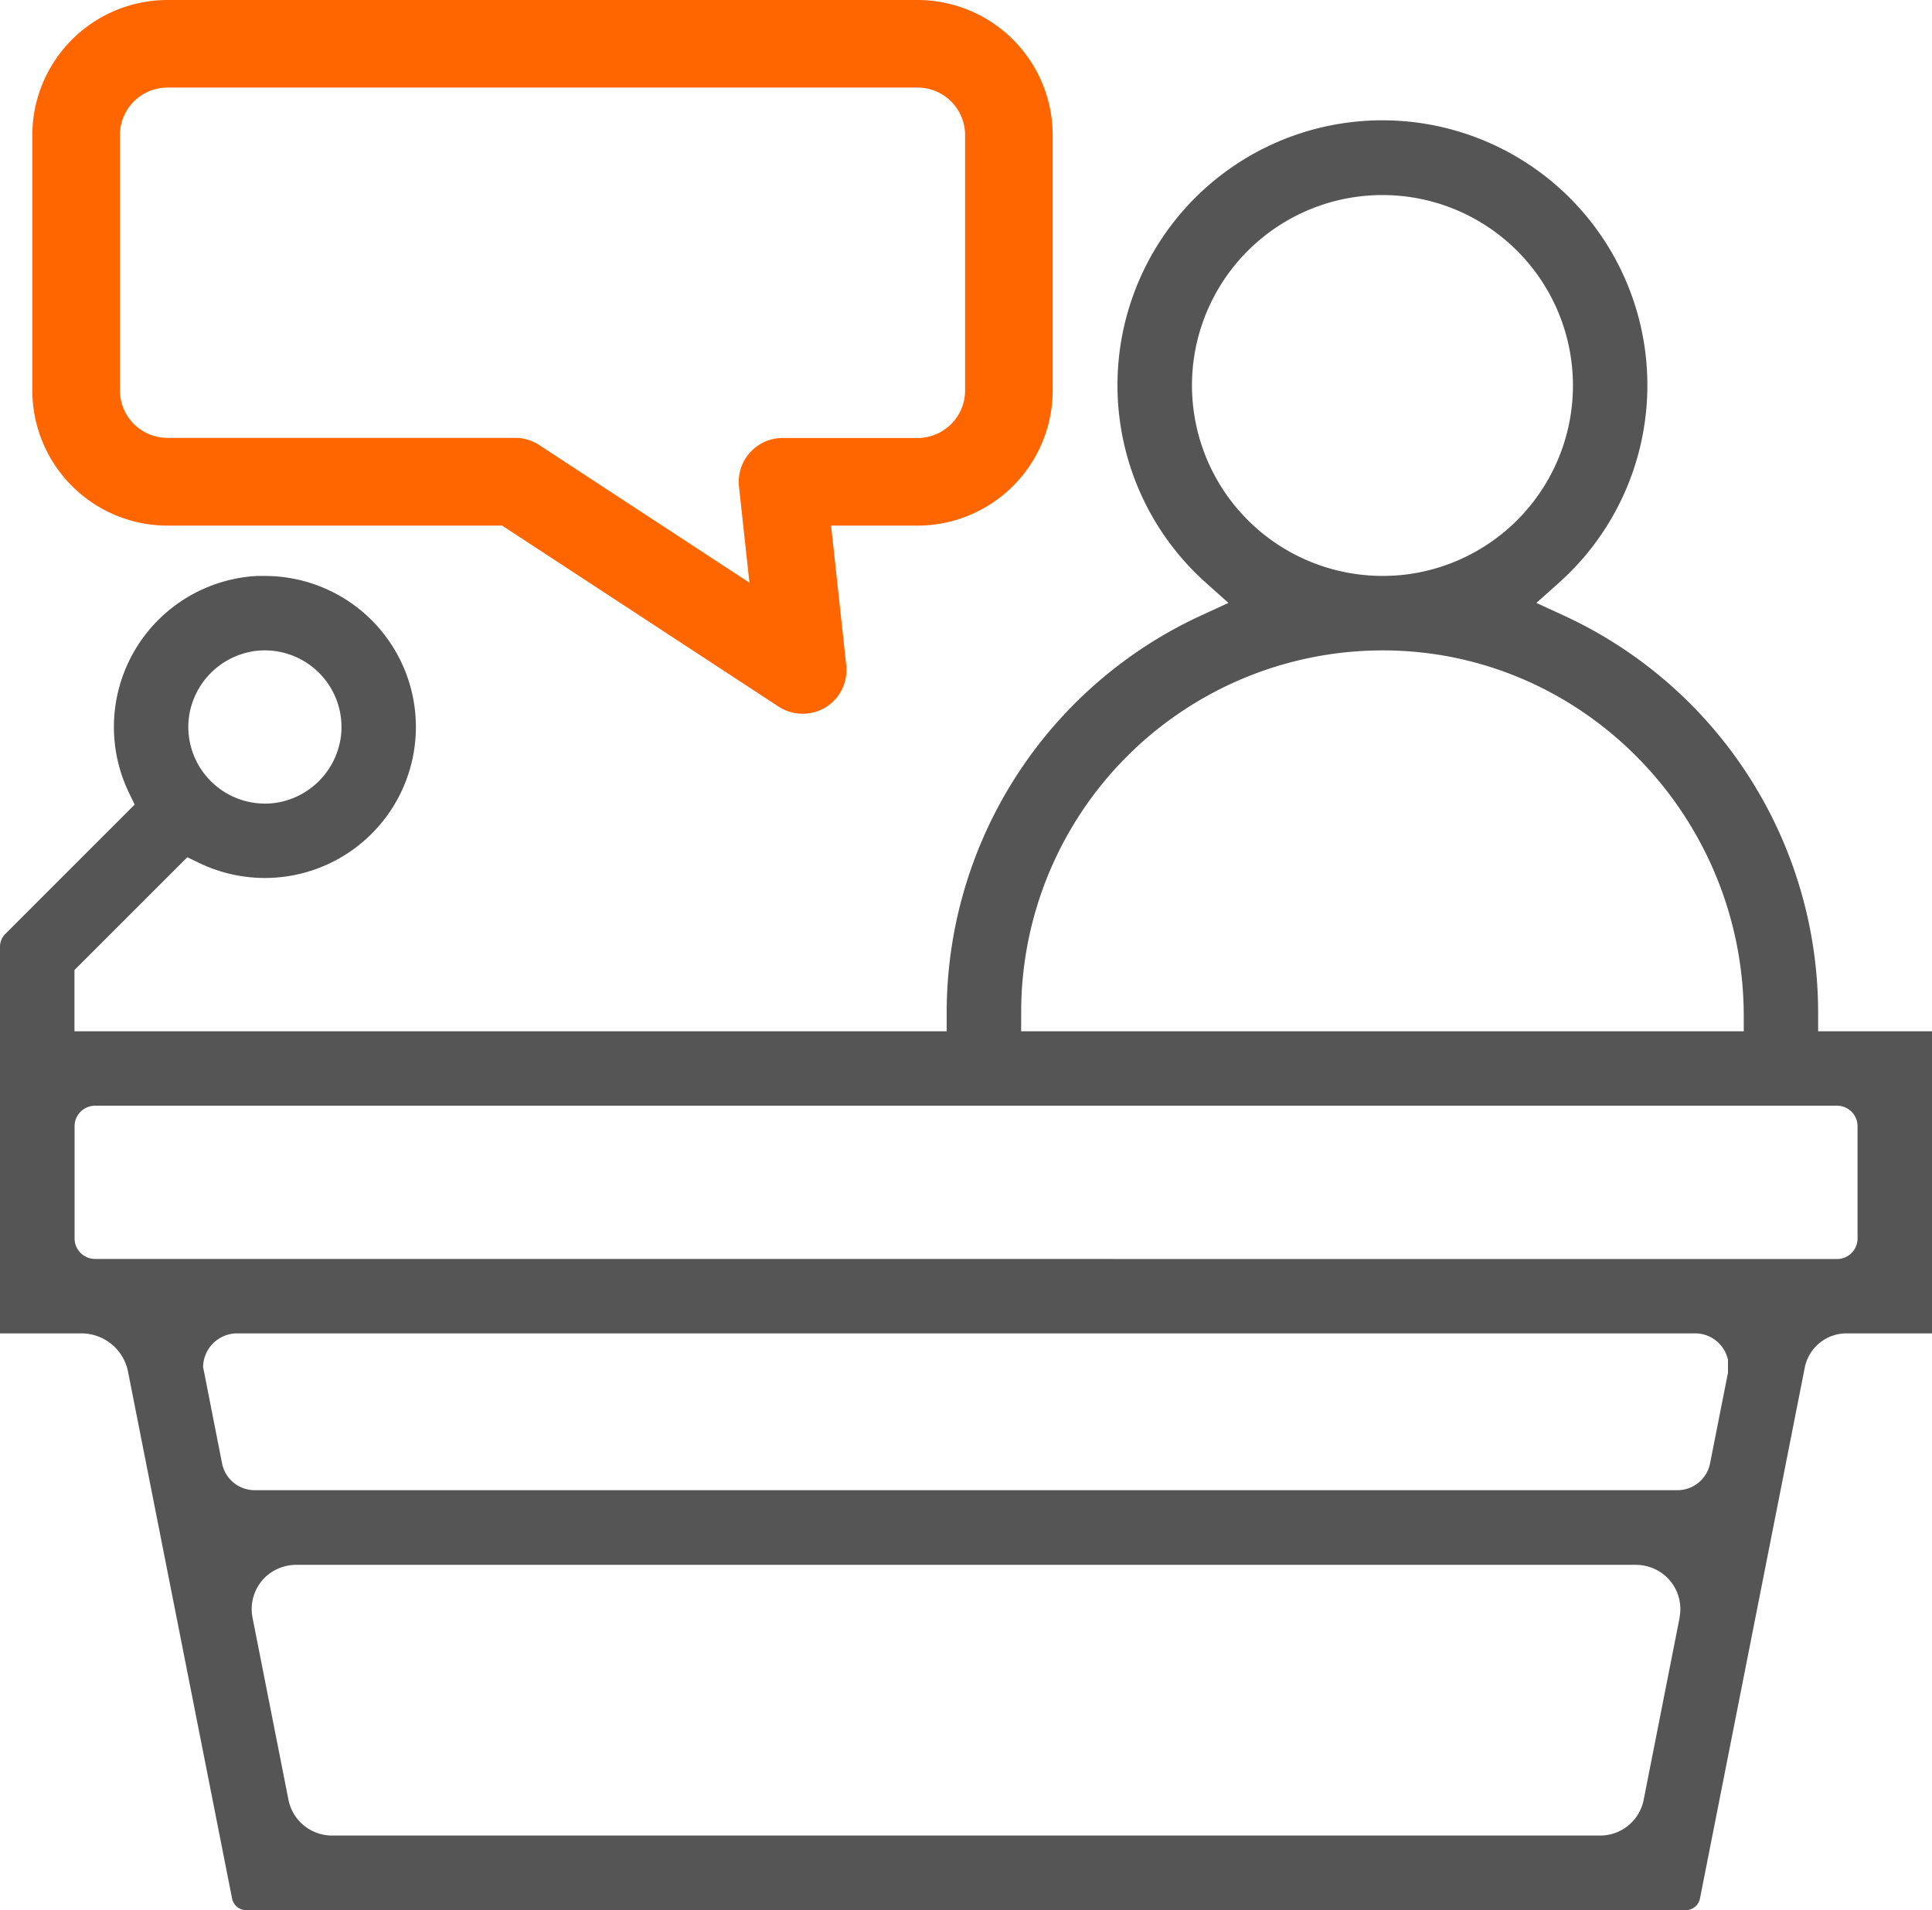
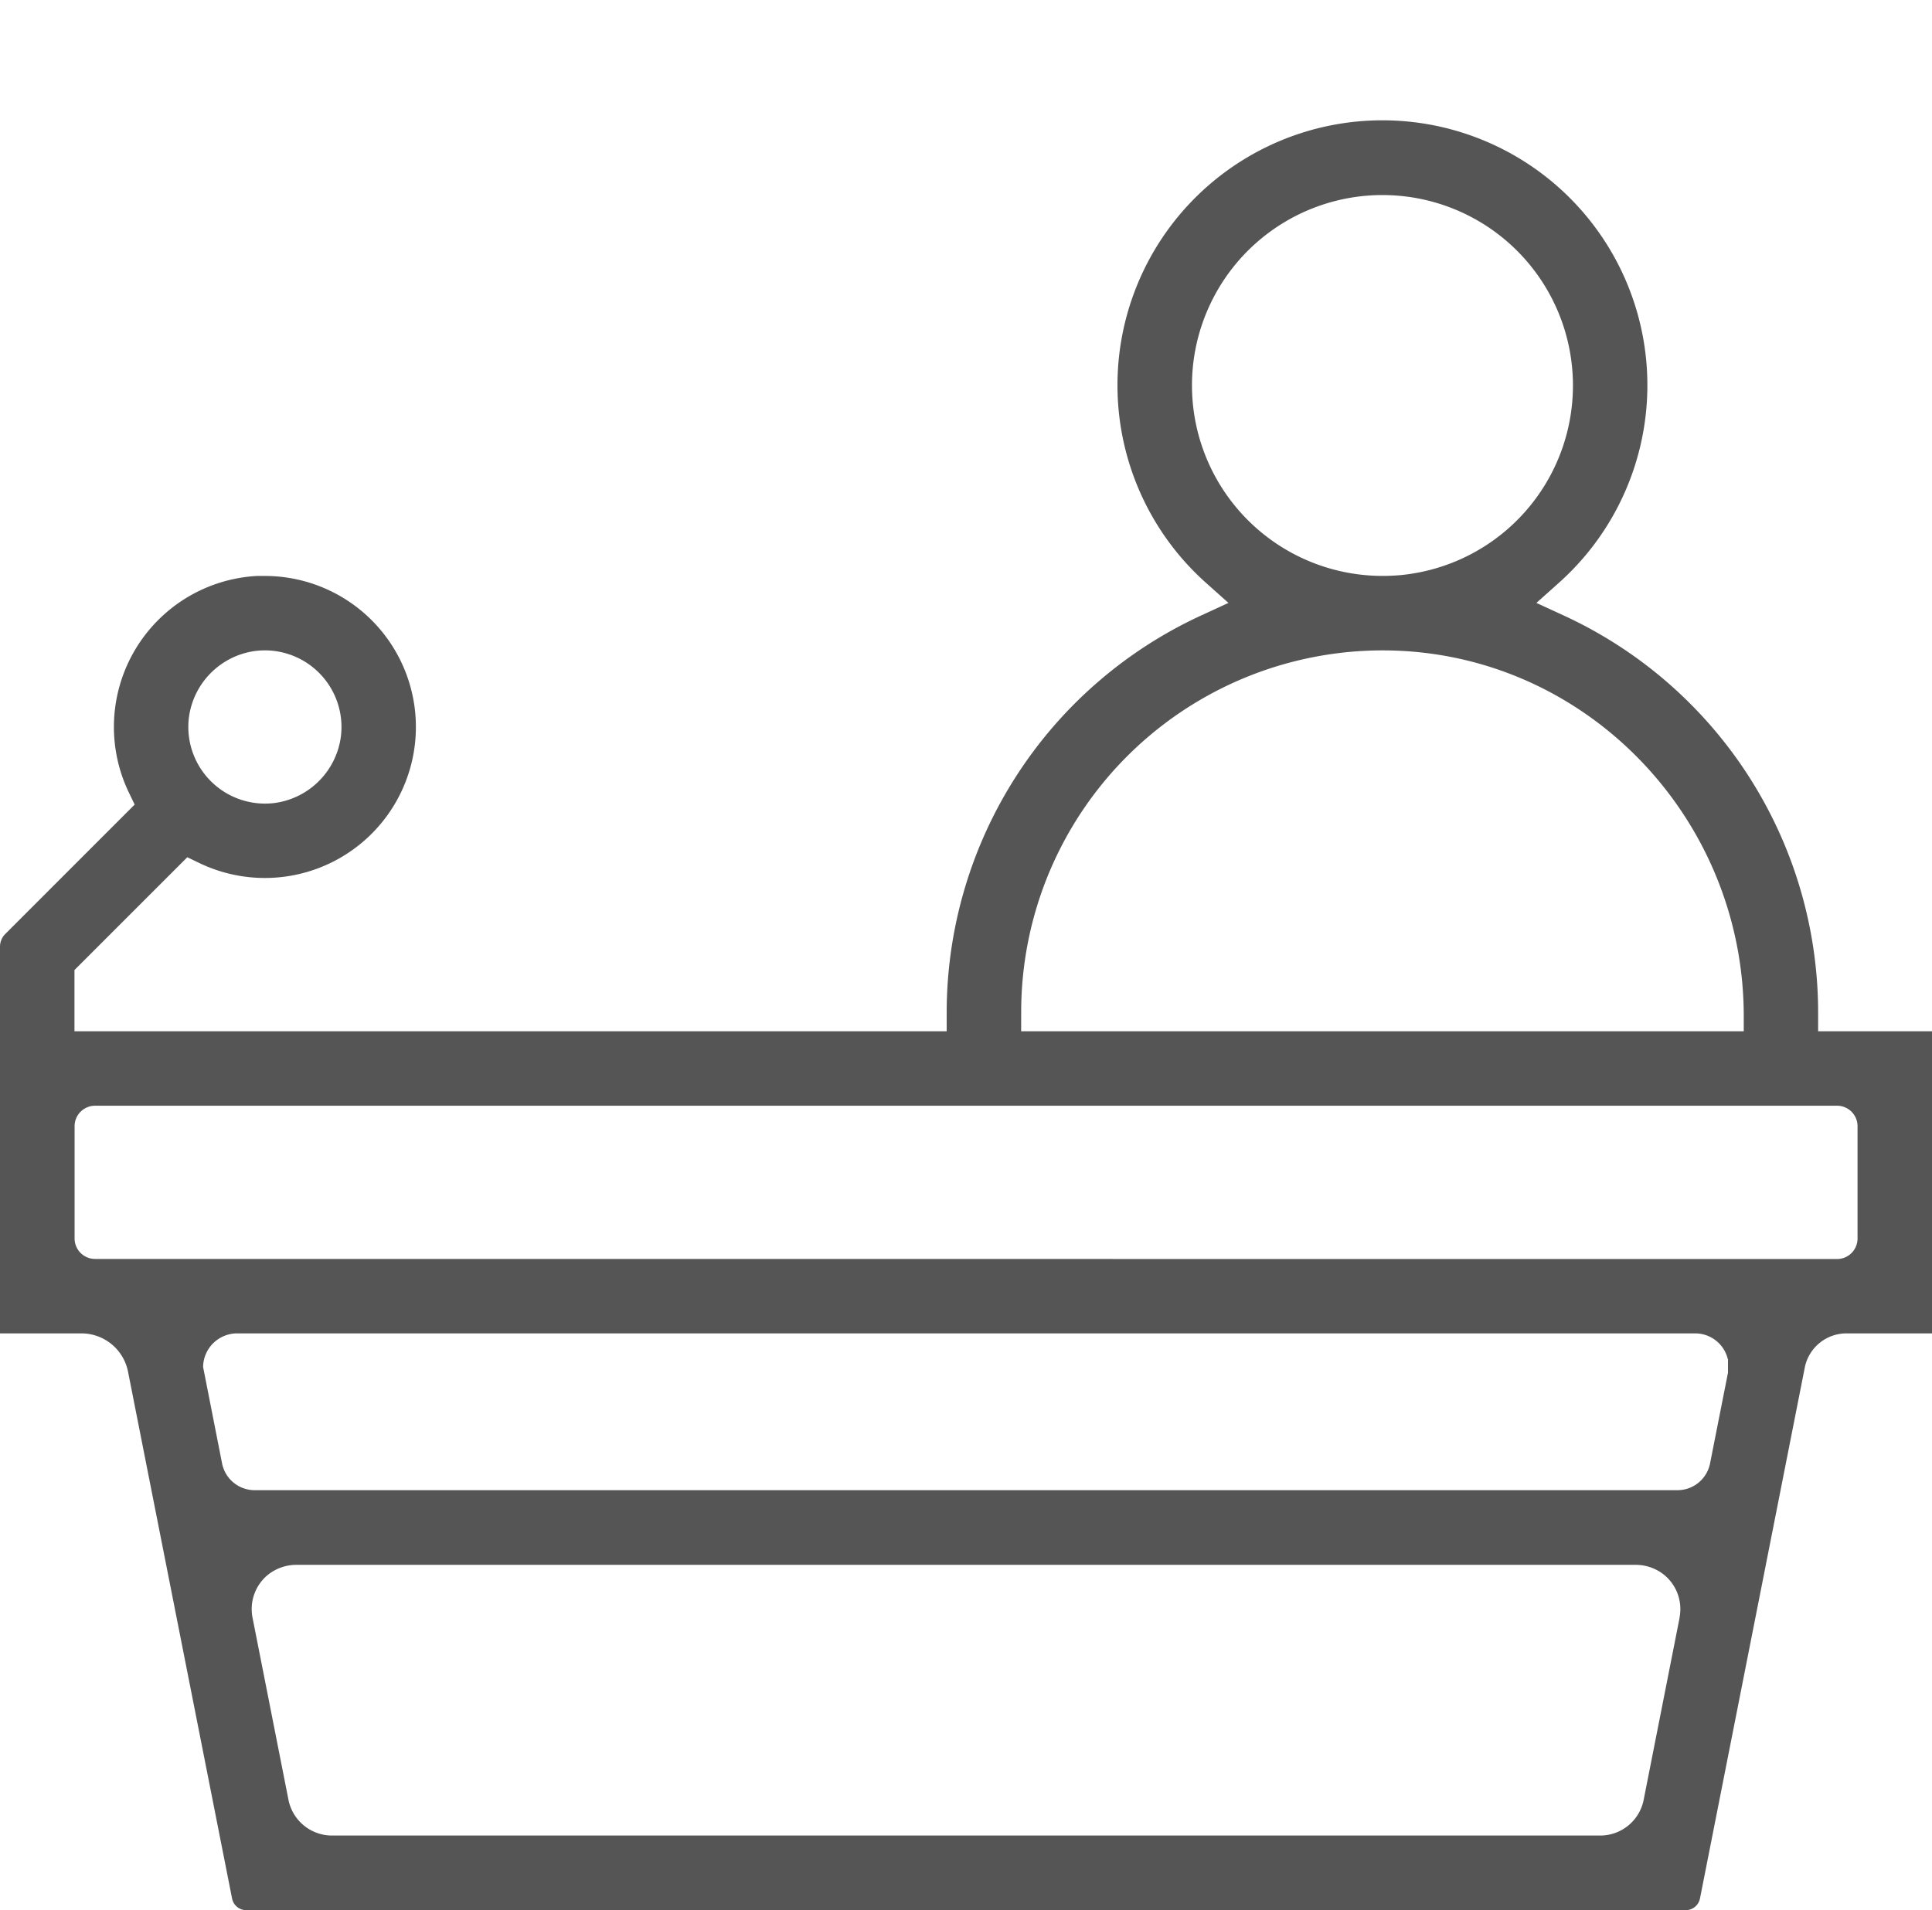
<svg xmlns="http://www.w3.org/2000/svg" viewBox="0 0 447.06 442.09">
  <defs>
    <style>.cls-1{fill:#555;}.cls-2{fill:#f60;}</style>
  </defs>
  <title>Formazione-Icona-2</title>
  <g id="Livello_2" data-name="Livello 2">
    <g id="Livello_1-2" data-name="Livello 1">
      <path class="cls-1" d="M427.24,308.6h19.82V238.68H420.71v-4.56a101.2,101.2,0,0,0-58.87-91.67l-6.32-2.91,5.19-4.64a61.31,61.31,0,1,0-81.64,0l5.19,4.64-6.32,2.91a101.21,101.21,0,0,0-58.88,91.67v4.56H17.23V224.51L43.34,198.4l2.91,1.4a34.95,34.95,0,1,0,15-66.5c-.59,0-1.18,0-1.78,0a35,35,0,0,0-29.71,50l1.4,2.91L1.23,216.15a4.18,4.18,0,0,0-1.23,3V308.6H18.82a11,11,0,0,1,10.81,8.89L53.7,439.39a3.34,3.34,0,0,0,3.27,2.7H390.09a3.36,3.36,0,0,0,3.28-2.7l24.25-122.88A9.83,9.83,0,0,1,427.24,308.6ZM43.72,166A17.88,17.88,0,0,1,59,150.67a17.74,17.74,0,0,1,19.87,19.88A17.88,17.88,0,0,1,63.6,185.84,17.75,17.75,0,0,1,43.72,166ZM276,85.2a44.08,44.08,0,1,1,47.91,47.92c-1.31.11-2.65.17-4,.17A44.11,44.11,0,0,1,276,85.2Zm-39.7,148.92a83.68,83.68,0,0,1,84.43-83.59c46,.44,82.77,38.63,82.77,84.66v3.49H236.29ZM22,291.37a4.74,4.74,0,0,1-4.74-4.74v-26A4.74,4.74,0,0,1,22,255.91H425.09a4.74,4.74,0,0,1,4.74,4.74v26a4.74,4.74,0,0,1-4.74,4.74Zm366.66,83-8.32,42.19a10.25,10.25,0,0,1-10.06,8.26H76.81a10.28,10.28,0,0,1-10.06-8.27l-8.32-42.18A10.26,10.26,0,0,1,62,364.47a10.57,10.57,0,0,1,6.74-2.3H378.33a10.52,10.52,0,0,1,6.73,2.3A10.24,10.24,0,0,1,388.63,374.41Zm11.19-59.81v3.15l-4.15,21a7.69,7.69,0,0,1-7.52,6.18H58.92a7.69,7.69,0,0,1-7.53-6.18L47,316.39a.57.57,0,0,1,0-.13,7.88,7.88,0,0,1,7.8-7.66H392.29A7.76,7.76,0,0,1,399.82,314.6Z" />
-       <path class="cls-2" d="M243.59,90.37V31.27A31.31,31.31,0,0,0,212.32,0H38.75A31.31,31.31,0,0,0,7.48,31.27v59.1a31.31,31.31,0,0,0,31.27,31.28H116.2l64,41.91a10.28,10.28,0,0,0,10.84.16,10.17,10.17,0,0,0,4.78-9.73l-3.51-32.34h20A31.31,31.31,0,0,0,243.59,90.37Zm-62.53,11A10.15,10.15,0,0,0,171,112.61l2.42,22.25L124.77,103a10.08,10.08,0,0,0-5.55-1.66H38.75a11,11,0,0,1-11-11V31.27a11,11,0,0,1,11-11H212.32a11,11,0,0,1,11,11v59.1a11,11,0,0,1-11,11Z" />
    </g>
  </g>
</svg>